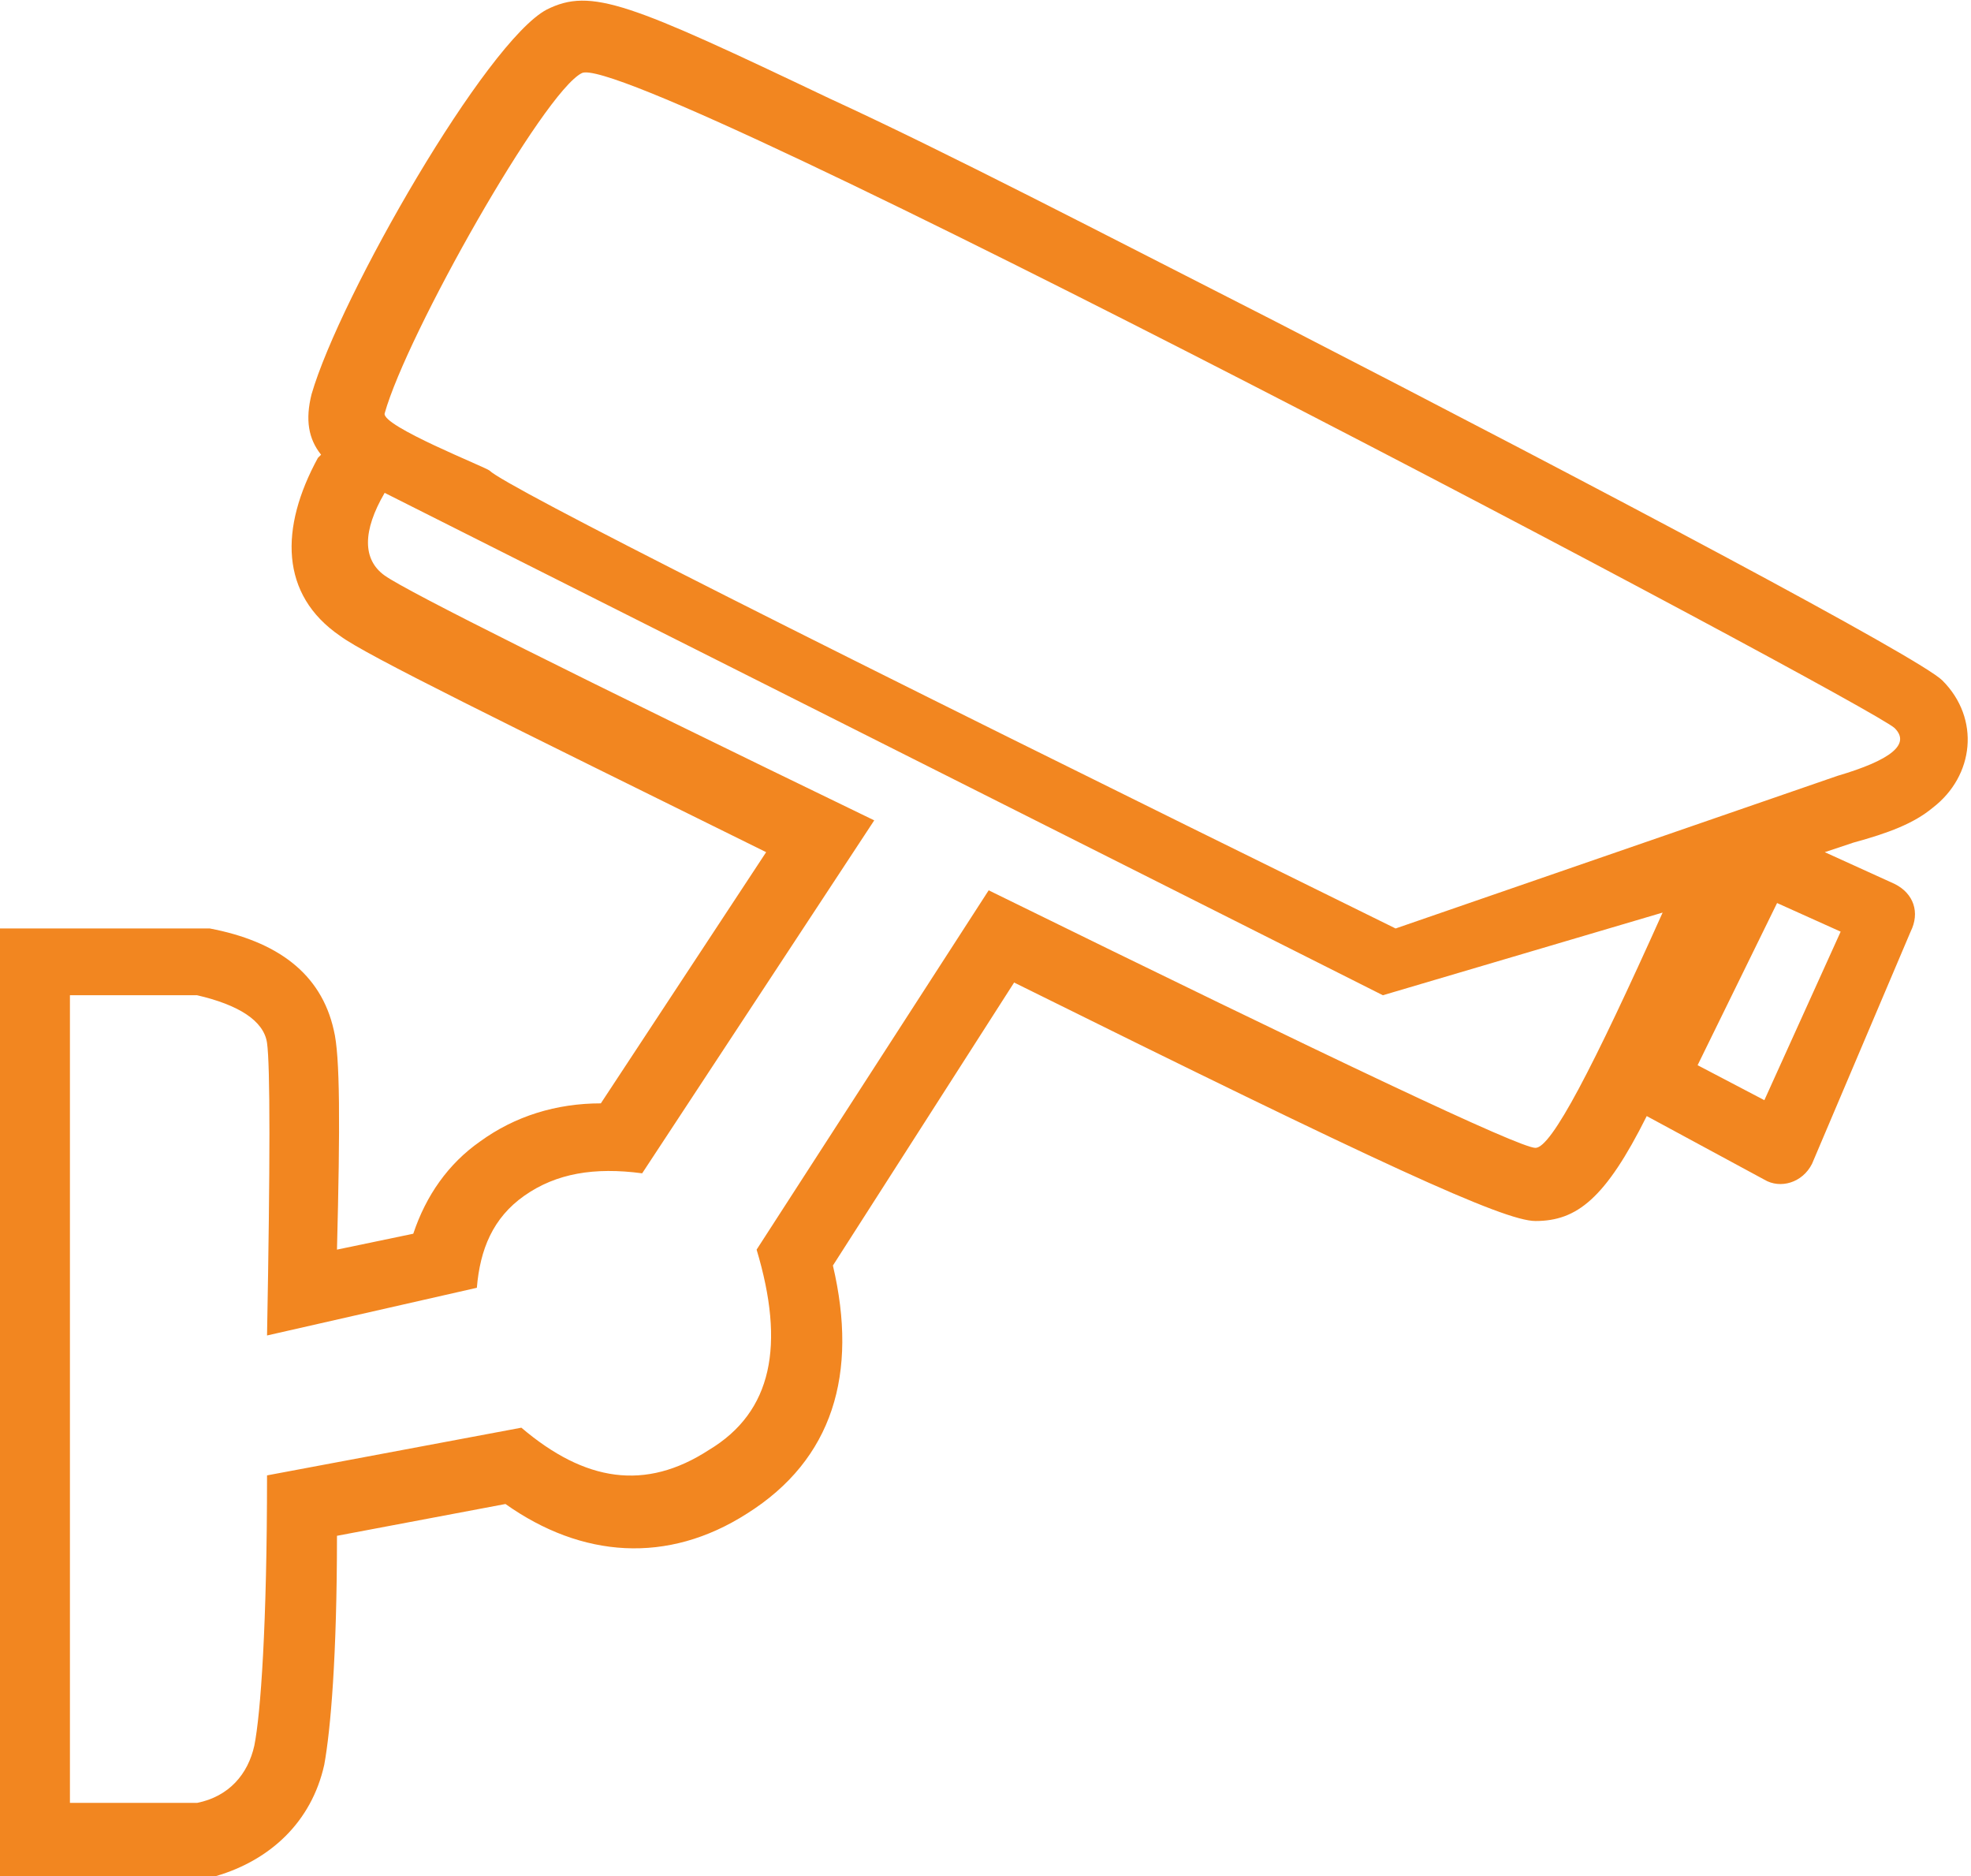
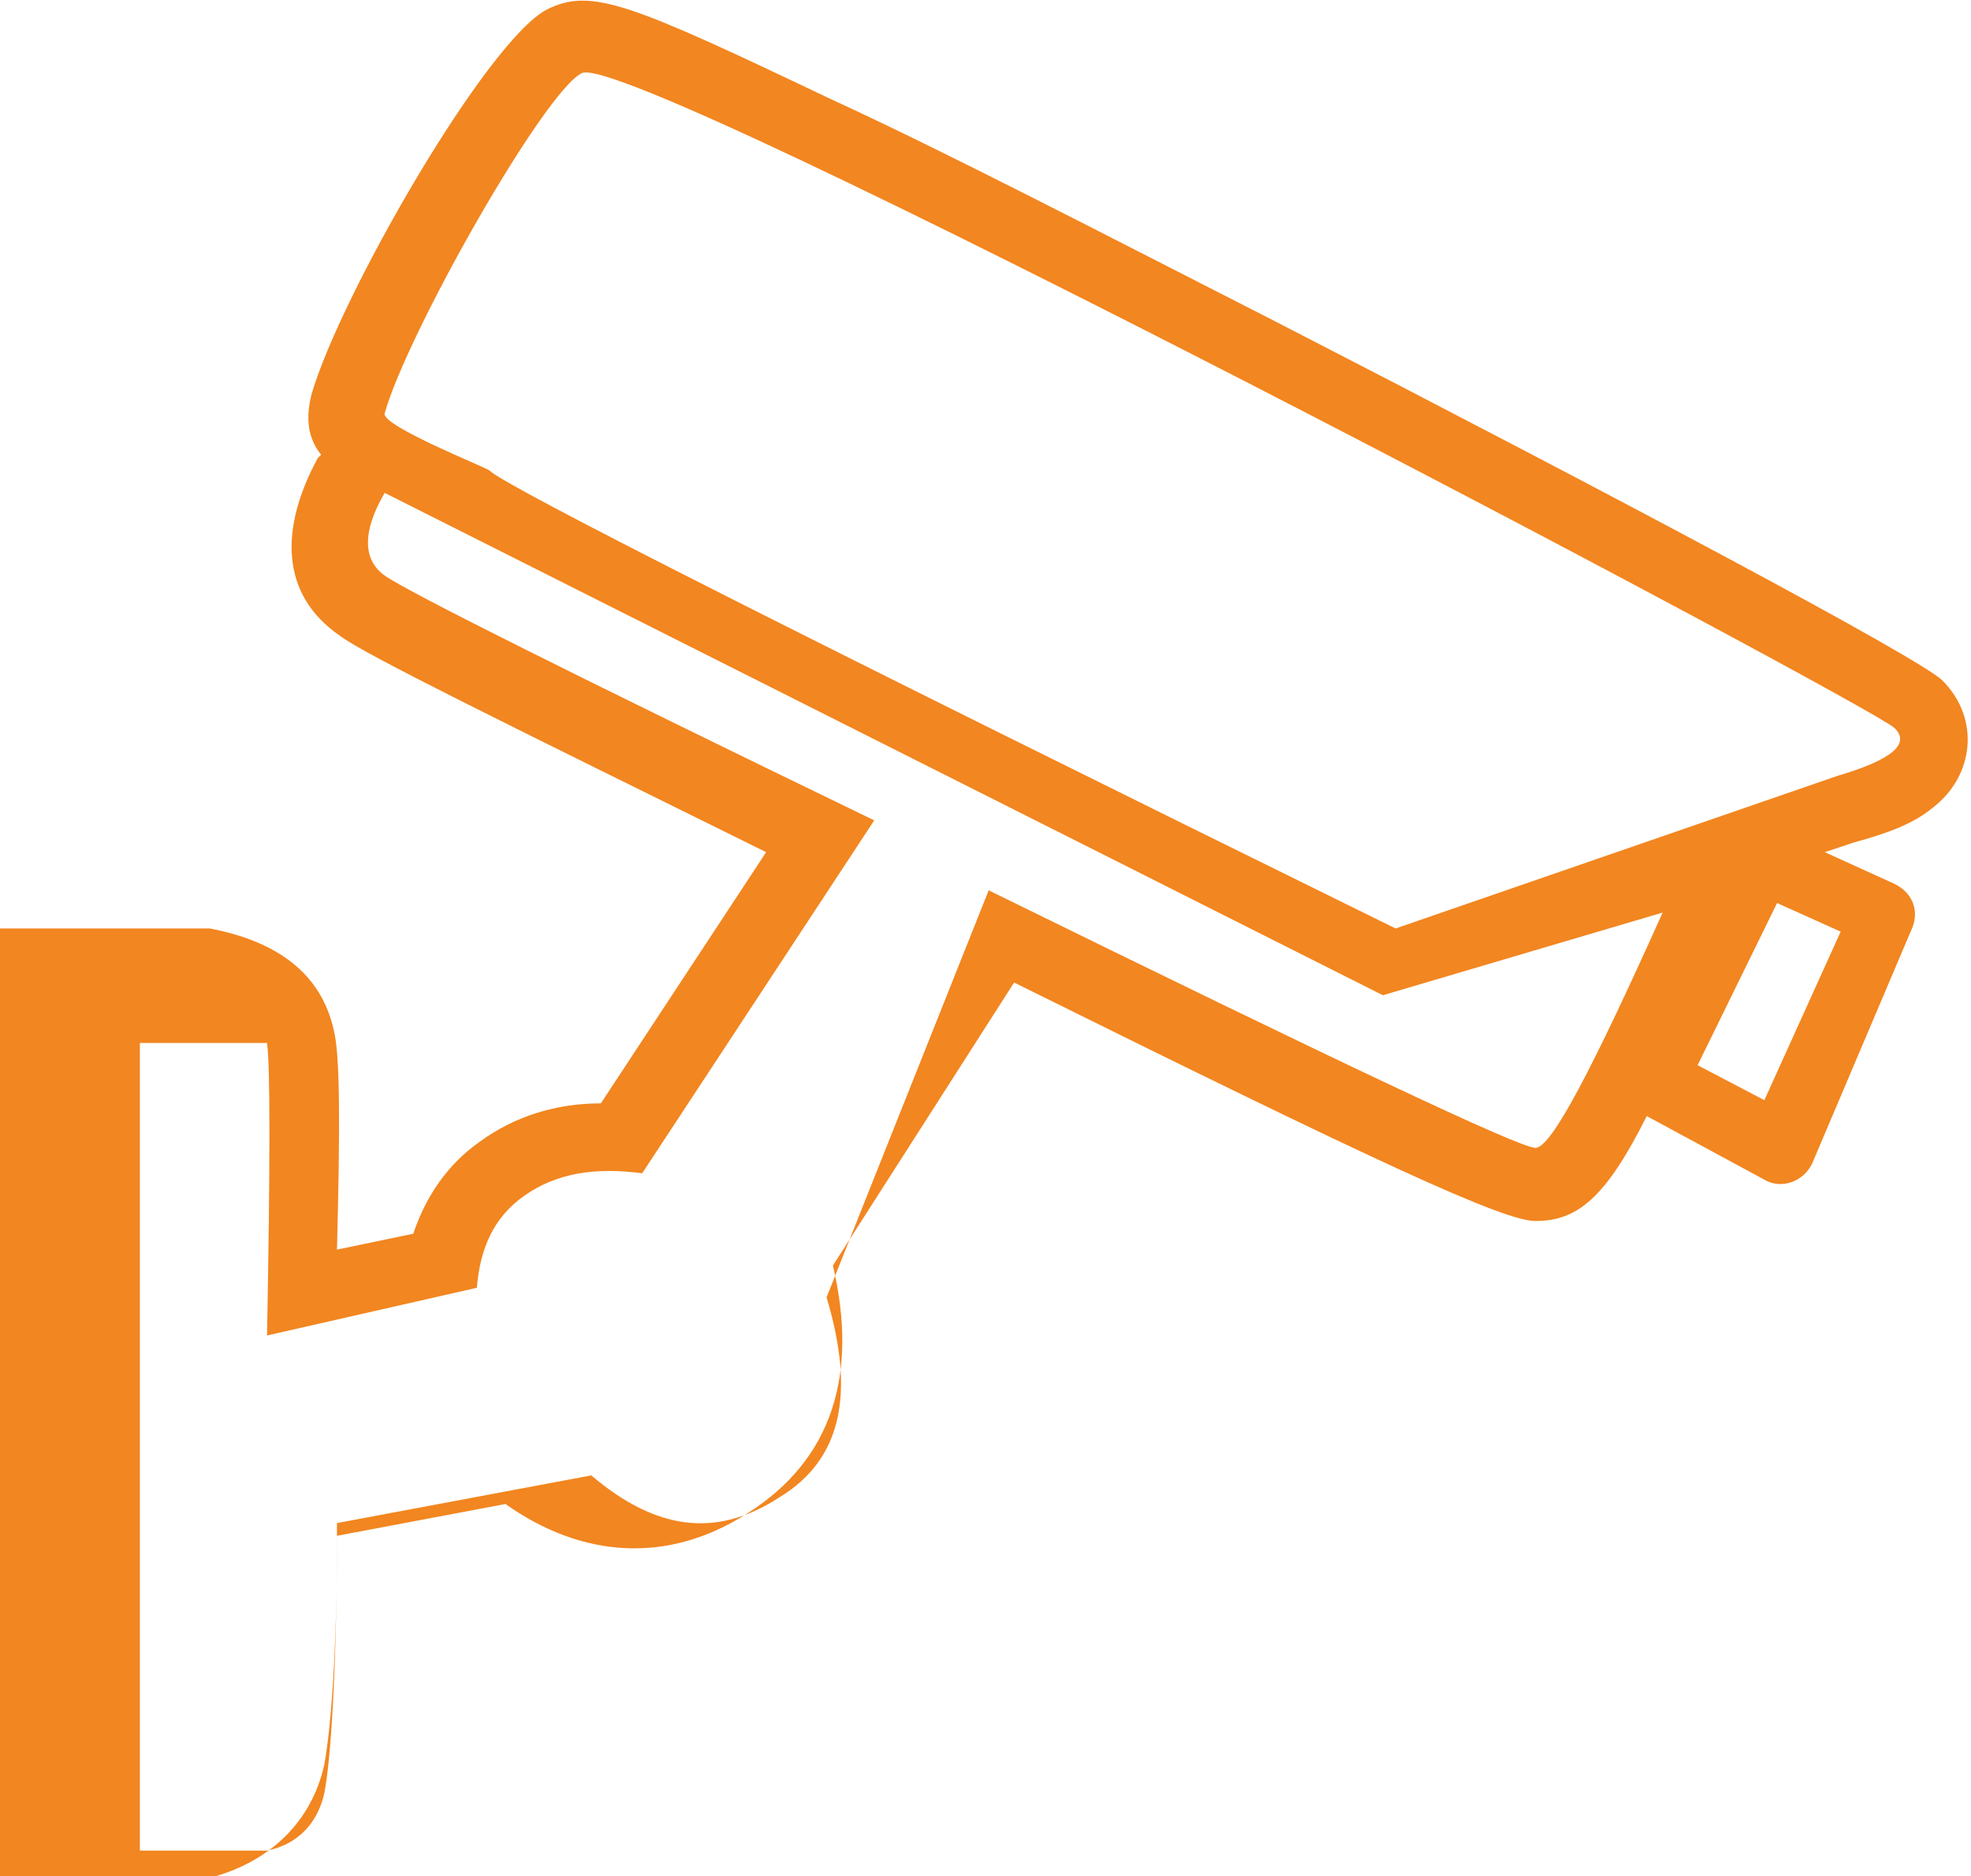
<svg xmlns="http://www.w3.org/2000/svg" version="1.1" id="Слой_1" x="0px" y="0px" viewBox="0 0 62 59" style="enable-background:new 0 0 62 59;" xml:space="preserve">
  <style type="text/css">
	.st0{fill:#f28620;}
</style>
  <title>camera</title>
  <desc>Created with Sketch.</desc>
-   <path id="camera" class="st0" d="M51.8,35.1c-1.3,2.6-2.2,3.3-3.5,3.3c-1,0-4.9-1.8-16.4-7.5l-5.7,8.9c0.8,3.4,0,6.1-2.7,7.8  c-2.5,1.6-5.2,1.4-7.6-0.3l-5.3,1c0,3.8-0.2,6.1-0.4,7.2c-0.4,1.8-1.7,3-3.4,3.5L6.5,59H0V29.2h6.4l0.2,0c2.1,0.4,3.5,1.4,3.9,3.2  c0.2,0.8,0.2,3,0.1,6.9l2.4-0.5c0.4-1.2,1.1-2.2,2.1-2.9c1.1-0.8,2.4-1.2,3.8-1.2l5.2-7.9c-8.3-4.1-12.6-6.2-13.4-6.8  c-1.9-1.3-1.9-3.4-0.7-5.6l0.1-0.1c-0.4-0.5-0.5-1.1-0.3-1.9c0.9-3.1,5.5-11.1,7.4-12.1c1.4-0.7,2.6-0.2,8.9,2.8  c3.7,1.7,8.5,4.2,14,7c10.5,5.4,20.3,10.6,21,11.3c1.2,1.2,1,3-0.3,4c-0.6,0.5-1.4,0.8-2.5,1.1l-0.9,0.3l2.2,1  c0.6,0.3,0.8,0.9,0.5,1.5L57,36.6c-0.3,0.6-1,0.8-1.5,0.5L51.8,35.1z M18.3,2.3c-1.2,0.6-5.5,8.2-6.2,10.7c-0.1,0.4,3.2,1.7,3.3,1.8  c0.5,0.5,10,5.3,28.5,14.4l13.9-4.8c1.7-0.5,2.3-1,1.8-1.5C58.9,22.2,19.8,1.5,18.3,2.3z M12.1,15.5c-0.7,1.2-0.7,2.1,0,2.6  c0.7,0.5,5.9,3.1,15.4,7.7l-7.3,11.1c-1.5-0.2-2.7,0-3.7,0.7c-1,0.7-1.4,1.7-1.5,2.9l-6.6,1.5c0.1-5.4,0.1-8.5,0-9.2  s-0.9-1.2-2.2-1.5h-4v25.4h4c1-0.2,1.6-0.9,1.8-1.8c0.2-1,0.4-3.8,0.4-8.5l8-1.5c2,1.7,3.9,2,5.9,0.7c2-1.2,2.4-3.3,1.5-6.3L31.1,28  c11,5.4,16.7,8.1,17.2,8.1c0.5,0,1.8-2.5,4-7.4l-8.8,2.6L12.1,15.5z M53.4,33.5l2.1,1.1l2.4-5.3l-2-0.9L53.4,33.5z" />
+   <path id="camera" class="st0" d="M51.8,35.1c-1.3,2.6-2.2,3.3-3.5,3.3c-1,0-4.9-1.8-16.4-7.5l-5.7,8.9c0.8,3.4,0,6.1-2.7,7.8  c-2.5,1.6-5.2,1.4-7.6-0.3l-5.3,1c0,3.8-0.2,6.1-0.4,7.2c-0.4,1.8-1.7,3-3.4,3.5L6.5,59H0V29.2h6.4l0.2,0c2.1,0.4,3.5,1.4,3.9,3.2  c0.2,0.8,0.2,3,0.1,6.9l2.4-0.5c0.4-1.2,1.1-2.2,2.1-2.9c1.1-0.8,2.4-1.2,3.8-1.2l5.2-7.9c-8.3-4.1-12.6-6.2-13.4-6.8  c-1.9-1.3-1.9-3.4-0.7-5.6l0.1-0.1c-0.4-0.5-0.5-1.1-0.3-1.9c0.9-3.1,5.5-11.1,7.4-12.1c1.4-0.7,2.6-0.2,8.9,2.8  c3.7,1.7,8.5,4.2,14,7c10.5,5.4,20.3,10.6,21,11.3c1.2,1.2,1,3-0.3,4c-0.6,0.5-1.4,0.8-2.5,1.1l-0.9,0.3l2.2,1  c0.6,0.3,0.8,0.9,0.5,1.5L57,36.6c-0.3,0.6-1,0.8-1.5,0.5L51.8,35.1z M18.3,2.3c-1.2,0.6-5.5,8.2-6.2,10.7c-0.1,0.4,3.2,1.7,3.3,1.8  c0.5,0.5,10,5.3,28.5,14.4l13.9-4.8c1.7-0.5,2.3-1,1.8-1.5C58.9,22.2,19.8,1.5,18.3,2.3z M12.1,15.5c-0.7,1.2-0.7,2.1,0,2.6  c0.7,0.5,5.9,3.1,15.4,7.7l-7.3,11.1c-1.5-0.2-2.7,0-3.7,0.7c-1,0.7-1.4,1.7-1.5,2.9l-6.6,1.5c0.1-5.4,0.1-8.5,0-9.2  h-4v25.4h4c1-0.2,1.6-0.9,1.8-1.8c0.2-1,0.4-3.8,0.4-8.5l8-1.5c2,1.7,3.9,2,5.9,0.7c2-1.2,2.4-3.3,1.5-6.3L31.1,28  c11,5.4,16.7,8.1,17.2,8.1c0.5,0,1.8-2.5,4-7.4l-8.8,2.6L12.1,15.5z M53.4,33.5l2.1,1.1l2.4-5.3l-2-0.9L53.4,33.5z" />
</svg>